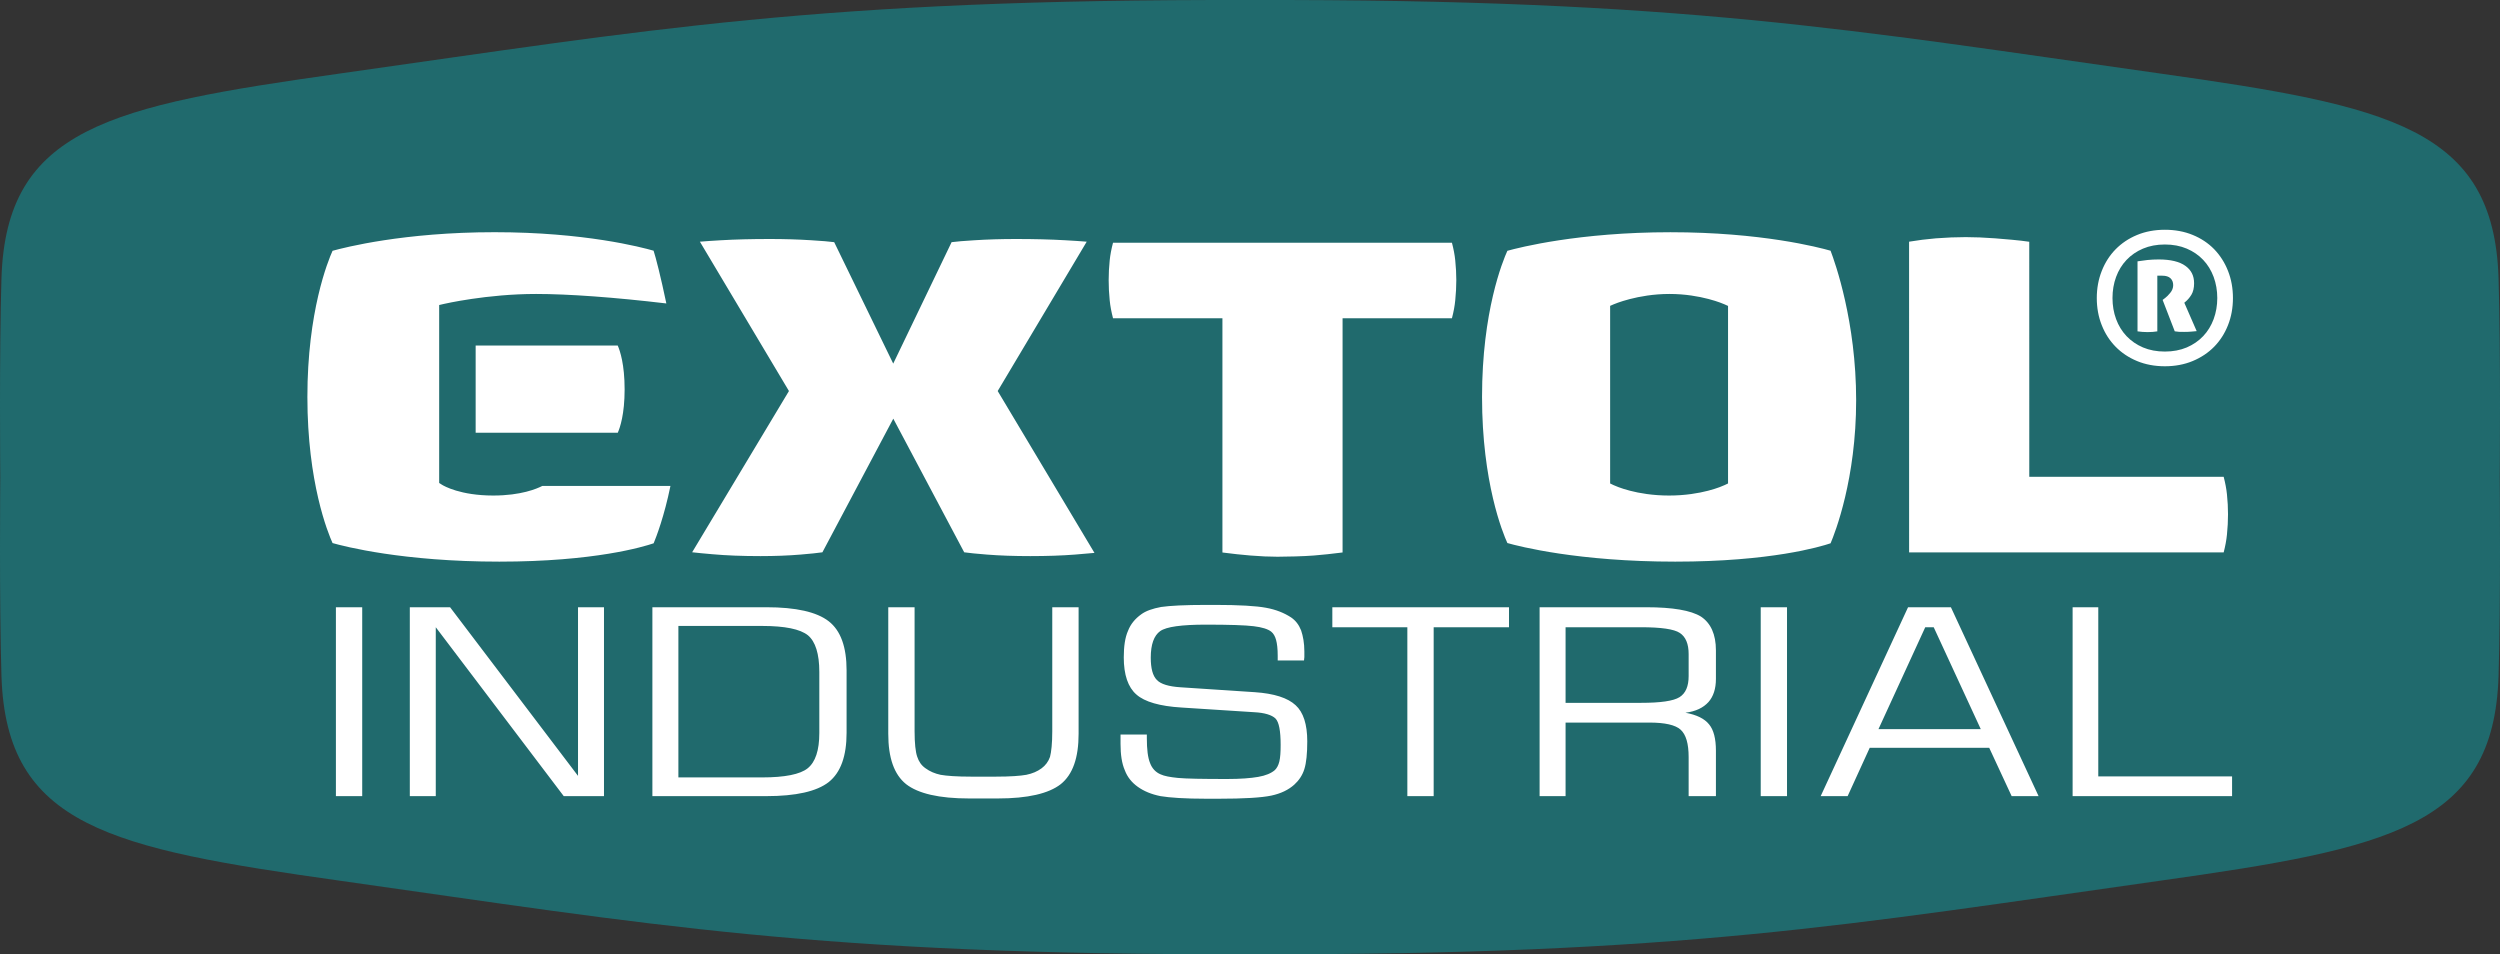
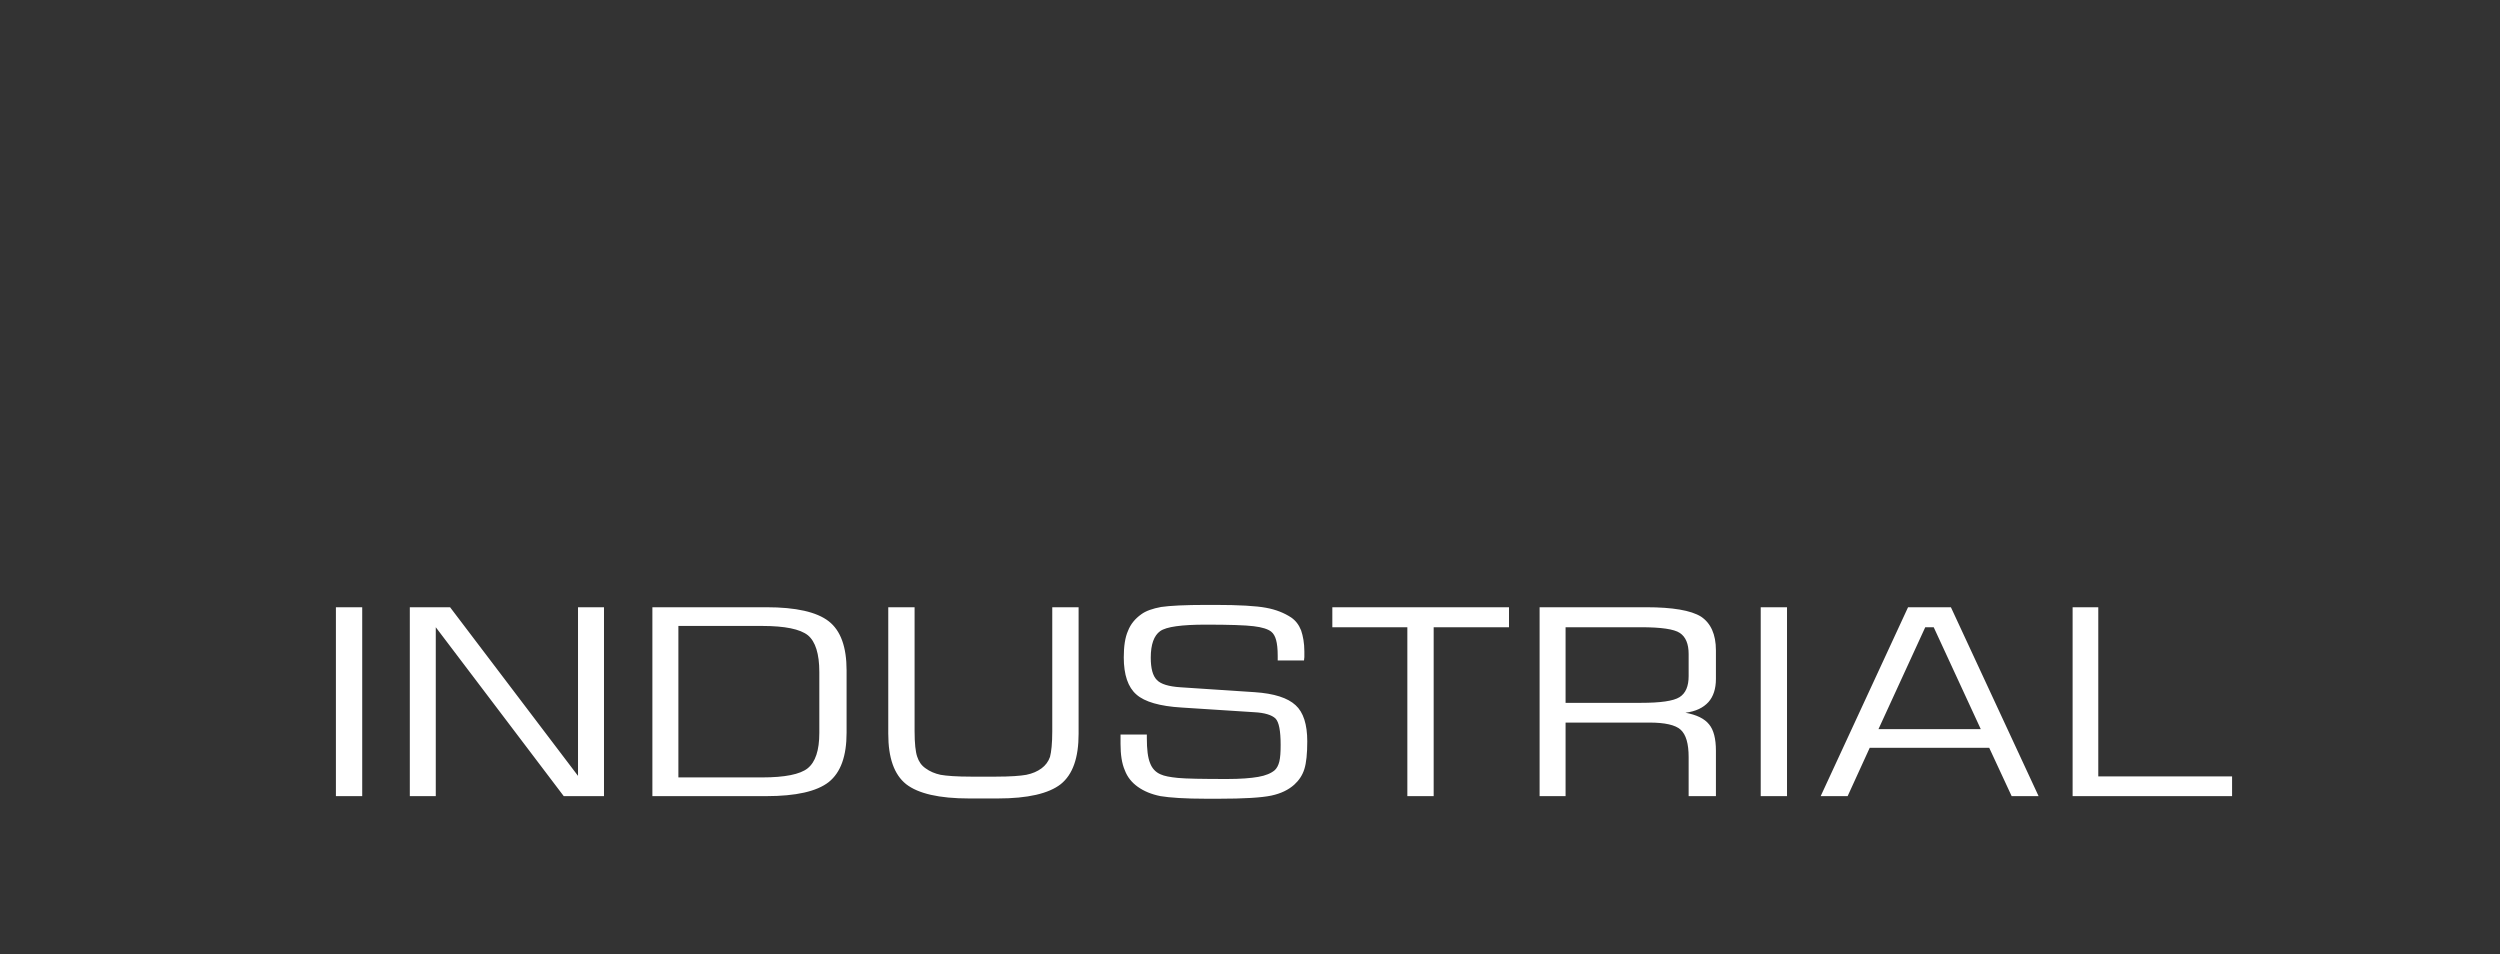
<svg xmlns="http://www.w3.org/2000/svg" fill="none" fill-rule="evenodd" stroke="black" stroke-width="0.501" stroke-linejoin="bevel" stroke-miterlimit="10" font-family="Times New Roman" font-size="16" style="font-variant-ligatures:none" version="1.1" overflow="visible" width="187.5pt" height="71.57pt" viewBox="366.645 -158.878 187.5 71.57">
  <rect x="366.645" y="-158.878" width="187.5" height="71.57" fill="#333333" stroke="none" />
  <defs> </defs>
  <g id="Layer 1" transform="scale(1 -1)">
    <g id="Group" fill-rule="nonzero" stroke="none">
-       <path d="M 554.037,138.009 C 553.685,149.284 545.855,150.936 528.654,153.364 C 505.426,156.639 492.791,158.956 460.397,158.876 C 428,158.956 415.366,156.639 392.138,153.364 C 374.935,150.936 367.106,149.284 366.755,138.009 C 366.583,132.523 366.665,123.093 366.665,123.093 C 366.665,123.093 366.583,113.665 366.755,108.177 C 367.106,96.903 374.935,95.25 392.138,92.825 C 415.366,89.547 428,87.232 460.397,87.31 C 492.791,87.232 505.426,89.547 528.654,92.825 C 545.855,95.25 553.685,96.903 554.037,108.177 C 554.207,113.665 554.125,123.093 554.125,123.093 C 554.125,123.093 554.207,132.523 554.037,138.009 L 554.037,138.009 Z" fill="#206a6d" marker-start="none" marker-end="none" />
      <path d="M 522.091,99.168 L 534.051,99.168 L 534.051,100.65 L 524.016,100.65 L 524.016,113.335 L 522.091,113.335 L 522.091,99.168 Z M 503.196,99.168 L 505.218,99.168 L 506.874,102.793 L 515.836,102.793 L 517.519,99.168 L 519.539,99.168 L 512.963,113.335 L 509.749,113.335 L 503.196,99.168 Z M 507.531,104.195 L 511.039,111.835 L 511.673,111.835 L 515.202,104.195 L 507.531,104.195 Z M 498.699,99.168 L 500.671,99.168 L 500.671,113.335 L 498.699,113.335 L 498.699,99.168 Z M 482.115,99.168 L 484.063,99.168 L 484.063,104.685 L 490.345,104.685 C 491.516,104.685 492.295,104.507 492.685,104.157 C 493.098,103.787 493.293,103.105 493.293,102.092 L 493.293,99.168 L 495.339,99.168 L 495.339,102.58 C 495.339,103.477 495.169,104.138 494.828,104.548 C 494.486,104.977 493.901,105.268 493.05,105.423 C 493.831,105.522 494.389,105.795 494.778,106.222 C 495.144,106.632 495.339,107.215 495.339,107.957 L 495.339,110.1 C 495.339,111.308 494.949,112.147 494.219,112.633 C 493.464,113.1 492.1,113.335 490.101,113.335 L 482.115,113.335 L 482.115,99.168 Z M 489.713,111.835 C 491.223,111.835 492.198,111.697 492.635,111.405 C 493.073,111.113 493.293,110.587 493.293,109.827 L 493.293,108.172 C 493.293,107.412 493.073,106.885 492.611,106.592 C 492.15,106.3 491.175,106.165 489.713,106.165 L 484.063,106.165 L 484.063,111.835 L 489.713,111.835 Z M 466.57,111.835 L 472.196,111.835 L 472.196,99.168 L 474.17,99.168 L 474.17,111.835 L 479.82,111.835 L 479.82,113.335 L 466.57,113.335 L 466.57,111.835 Z M 450.685,103.787 L 450.685,103.085 C 450.685,102.287 450.782,101.623 451.002,101.118 C 451.197,100.592 451.538,100.183 451.975,99.87 C 452.438,99.538 453,99.305 453.682,99.168 C 454.363,99.053 455.508,98.973 457.142,98.973 L 458.017,98.973 C 459.942,98.973 461.255,99.053 461.988,99.207 C 462.717,99.363 463.278,99.637 463.715,100.028 C 464.057,100.338 464.327,100.727 464.472,101.197 C 464.618,101.663 464.69,102.345 464.69,103.28 C 464.69,104.548 464.398,105.462 463.813,105.99 C 463.228,106.535 462.207,106.867 460.743,106.965 L 455.167,107.333 C 454.315,107.39 453.707,107.565 453.413,107.878 C 453.097,108.19 452.952,108.757 452.952,109.555 C 452.952,110.547 453.193,111.21 453.657,111.543 C 454.118,111.873 455.265,112.03 457.09,112.03 C 458.845,112.03 460.038,111.99 460.672,111.912 C 461.305,111.835 461.743,111.697 461.988,111.502 C 462.158,111.367 462.278,111.152 462.352,110.878 C 462.427,110.607 462.473,110.217 462.473,109.692 L 462.473,109.342 L 464.445,109.342 L 464.472,109.593 L 464.472,110.023 C 464.472,110.645 464.373,111.172 464.228,111.6 C 464.057,112.03 463.813,112.341 463.472,112.575 C 462.962,112.905 462.352,113.158 461.597,113.295 C 460.867,113.433 459.575,113.51 457.773,113.51 L 457.142,113.51 C 455.508,113.51 454.387,113.451 453.73,113.355 C 453.097,113.238 452.585,113.061 452.243,112.808 C 451.78,112.478 451.44,112.07 451.245,111.562 C 451.025,111.075 450.928,110.392 450.928,109.573 C 450.928,108.27 451.245,107.333 451.878,106.787 C 452.488,106.243 453.632,105.91 455.265,105.813 L 460.72,105.462 C 461.5,105.423 462.035,105.248 462.302,104.995 C 462.572,104.723 462.693,104.06 462.693,103.008 C 462.693,102.482 462.67,102.072 462.595,101.76 C 462.523,101.468 462.4,101.253 462.255,101.118 C 461.988,100.887 461.572,100.708 461.013,100.612 C 460.452,100.513 459.672,100.453 458.675,100.453 C 456.823,100.453 455.607,100.475 454.995,100.533 C 454.412,100.592 453.973,100.668 453.682,100.805 C 453.315,100.962 453.047,101.253 452.902,101.643 C 452.732,102.053 452.658,102.677 452.658,103.515 L 452.658,103.787 L 450.685,103.787 Z M 433.265,113.335 L 433.265,103.847 C 433.265,102.033 433.704,100.787 434.605,100.065 C 435.507,99.363 437.067,98.993 439.332,98.993 L 441.475,98.993 C 443.739,98.993 445.299,99.363 446.2,100.065 C 447.1,100.787 447.54,102.033 447.54,103.847 L 447.54,113.335 L 445.565,113.335 L 445.565,104.04 C 445.565,103.123 445.494,102.482 445.395,102.11 C 445.274,101.76 445.054,101.468 444.762,101.253 C 444.445,101.02 444.08,100.863 443.617,100.767 C 443.179,100.688 442.424,100.63 441.33,100.63 L 439.477,100.63 C 438.405,100.63 437.625,100.688 437.189,100.767 C 436.749,100.863 436.384,101.02 436.065,101.253 C 435.75,101.468 435.555,101.76 435.434,102.13 C 435.312,102.482 435.239,103.123 435.239,104.04 L 435.239,113.335 L 433.265,113.335 Z M 417.524,100.572 L 417.524,111.932 L 423.806,111.932 C 425.512,111.932 426.656,111.697 427.241,111.23 C 427.8,110.763 428.094,109.845 428.094,108.483 L 428.094,103.903 C 428.094,102.598 427.8,101.722 427.217,101.253 C 426.656,100.805 425.512,100.572 423.806,100.572 L 417.524,100.572 Z M 415.574,99.168 L 424.122,99.168 C 426.339,99.168 427.899,99.52 428.799,100.222 C 429.7,100.942 430.139,102.17 430.139,103.925 L 430.139,108.598 C 430.139,110.353 429.7,111.582 428.799,112.283 C 427.899,112.983 426.339,113.335 424.122,113.335 L 415.574,113.335 L 415.574,99.168 Z M 397.381,99.168 L 399.328,99.168 L 399.328,111.835 L 408.926,99.168 L 411.944,99.168 L 411.944,113.335 L 409.996,113.335 L 409.996,100.688 L 400.401,113.335 L 397.381,113.335 L 397.381,99.168 Z M 391.838,99.168 L 393.811,99.168 L 393.811,113.335 L 391.838,113.335 L 391.838,99.168 Z" fill="#ffffff" marker-start="none" marker-end="none" />
-       <path d="M 412.977,126.421 C 413.149,126.81 413.492,127.813 413.492,129.676 C 413.492,131.541 413.149,132.566 412.974,132.965 L 402.319,132.965 L 402.319,126.421 L 412.977,126.421 Z M 443.919,117.17 C 445.154,117.17 446.284,117.208 447.27,117.285 C 447.842,117.328 448.33,117.373 448.73,117.411 L 441.472,129.551 L 448.149,140.751 C 447.722,140.786 447.187,140.824 446.544,140.859 C 445.452,140.921 444.205,140.953 442.834,140.953 C 441.755,140.953 440.712,140.921 439.727,140.859 C 438.954,140.813 438.379,140.764 438.015,140.716 L 433.637,131.608 L 429.209,140.716 C 428.845,140.763 428.269,140.813 427.494,140.859 C 426.511,140.921 425.466,140.953 424.389,140.953 C 423.016,140.953 421.781,140.921 420.711,140.859 C 420.082,140.824 419.554,140.786 419.137,140.751 L 425.816,129.551 L 418.556,117.458 C 418.961,117.411 419.466,117.363 420.086,117.31 C 421.102,117.218 422.314,117.17 423.686,117.17 C 424.752,117.17 425.762,117.208 426.687,117.285 C 427.417,117.346 427.969,117.403 428.325,117.455 L 433.642,127.478 L 438.96,117.455 C 439.322,117.403 439.894,117.346 440.662,117.285 C 441.627,117.208 442.722,117.17 443.919,117.17 Z M 404.093,116.755 C 411.234,116.755 414.914,117.873 415.669,118.131 C 415.869,118.613 416.462,120.146 416.929,122.435 L 407.322,122.435 C 406.922,122.228 405.724,121.713 403.638,121.713 C 401.168,121.713 399.931,122.435 399.799,122.518 L 399.583,122.655 L 399.583,136.001 L 399.934,136.083 C 399.968,136.089 403.154,136.831 406.854,136.831 C 409.282,136.831 412.739,136.579 416.621,136.119 C 416.197,138.148 415.827,139.578 415.664,140.076 C 414.769,140.334 410.491,141.463 403.738,141.463 C 396.933,141.463 392.478,140.316 391.586,140.068 C 391.238,139.293 389.699,135.513 389.699,129.108 C 389.699,122.685 391.238,118.918 391.586,118.148 C 392.463,117.898 396.864,116.755 404.093,116.755 Z M 491.856,136.831 C 489.46,136.831 487.698,136.064 487.681,136.058 L 487.405,135.939 L 487.405,122.618 L 487.665,122.493 C 487.835,122.415 489.376,121.713 491.826,121.713 C 494.259,121.713 495.818,122.415 495.984,122.493 L 496.248,122.618 L 496.248,135.934 L 495.976,136.056 C 495.906,136.088 494.221,136.831 491.856,136.831 Z M 492.286,116.755 C 485.013,116.755 480.581,117.898 479.698,118.15 C 479.346,118.921 477.798,122.7 477.798,129.108 C 477.798,135.518 479.346,139.293 479.698,140.068 C 480.59,140.316 485.066,141.461 491.928,141.461 C 498.728,141.461 503.048,140.329 503.938,140.074 C 504.283,139.169 505.856,134.743 505.856,128.861 C 505.856,122.966 504.283,118.94 503.939,118.131 C 503.179,117.875 499.459,116.755 492.286,116.755 Z M 533.421,117.45 C 533.542,117.915 533.626,118.368 533.667,118.786 C 533.721,119.306 533.746,119.818 533.746,120.305 C 533.746,120.791 533.721,121.295 533.667,121.798 C 533.626,122.208 533.542,122.651 533.421,123.116 L 518.841,123.116 L 518.839,140.746 C 518.092,140.859 517.024,140.943 516.279,141.003 C 515.482,141.063 514.739,141.094 514.073,141.094 C 513.368,141.094 512.616,141.063 511.838,141.003 C 511.158,140.946 510.466,140.859 509.826,140.751 L 509.828,117.45 L 533.421,117.45 Z M 462.46,117.123 C 463.113,117.123 464.46,117.155 465.188,117.215 C 465.83,117.266 466.552,117.343 467.338,117.443 L 467.338,135.008 L 475.54,135.008 C 475.665,135.483 475.748,135.933 475.788,136.346 C 475.841,136.871 475.868,137.383 475.868,137.864 C 475.868,138.344 475.841,138.846 475.788,139.358 C 475.748,139.758 475.665,140.199 475.54,140.674 L 450.122,140.674 C 449.998,140.206 449.915,139.764 449.873,139.358 C 449.82,138.849 449.795,138.348 449.795,137.864 C 449.795,137.378 449.82,136.868 449.873,136.346 C 449.915,135.926 450,135.476 450.122,135.008 L 458.327,135.008 L 458.327,117.441 C 459.082,117.343 459.783,117.266 460.418,117.215 C 461.167,117.153 461.853,117.123 462.46,117.123 Z M 527.722,133.97 C 527.604,133.97 527.469,133.975 527.331,133.985 L 526.959,134.026 L 526.959,139.278 C 527.217,139.319 527.466,139.351 527.704,139.378 C 527.964,139.404 528.249,139.419 528.547,139.419 C 529.437,139.419 530.112,139.256 530.552,138.936 C 530.991,138.621 531.202,138.196 531.202,137.633 C 531.202,137.278 531.132,136.988 530.999,136.769 C 530.861,136.546 530.699,136.361 530.522,136.219 L 530.467,136.174 L 531.396,134.043 C 531.256,134.028 531.117,134.016 530.986,134.006 C 530.816,133.991 530.636,133.985 530.454,133.985 C 530.314,133.985 530.187,133.986 530.072,133.991 L 529.751,134.029 L 528.842,136.384 L 529.039,136.536 C 529.147,136.616 529.269,136.738 529.409,136.908 C 529.561,137.088 529.634,137.286 529.634,137.493 C 529.634,137.706 529.567,137.879 529.431,138.008 C 529.297,138.136 529.089,138.201 528.816,138.201 L 528.444,138.201 L 528.444,134.026 L 528.099,133.985 L 527.722,133.97 Z M 529.011,140.541 C 528.402,140.541 527.849,140.436 527.369,140.231 C 526.891,140.029 526.476,139.743 526.134,139.384 C 525.796,139.026 525.531,138.596 525.352,138.108 C 525.171,137.619 525.082,137.086 525.082,136.526 C 525.082,135.964 525.171,135.434 525.352,134.946 C 525.531,134.458 525.796,134.028 526.134,133.67 C 526.474,133.31 526.889,133.026 527.369,132.82 C 527.851,132.616 528.402,132.511 529.011,132.511 C 529.617,132.511 530.169,132.616 530.652,132.82 C 531.131,133.026 531.547,133.31 531.886,133.67 C 532.224,134.026 532.487,134.454 532.669,134.946 C 532.849,135.434 532.941,135.966 532.941,136.526 C 532.941,137.084 532.849,137.616 532.669,138.108 C 532.487,138.598 532.224,139.028 531.886,139.384 C 531.546,139.743 531.131,140.028 530.652,140.231 C 530.171,140.436 529.617,140.541 529.011,140.541 Z M 529.011,131.408 C 528.251,131.408 527.547,131.54 526.922,131.8 C 526.297,132.06 525.757,132.421 525.316,132.873 C 524.871,133.325 524.521,133.868 524.277,134.488 C 524.029,135.108 523.904,135.793 523.904,136.526 C 523.904,137.248 524.029,137.933 524.277,138.559 C 524.522,139.184 524.872,139.729 525.316,140.181 C 525.759,140.633 526.297,140.994 526.922,141.254 C 527.547,141.514 528.251,141.646 529.011,141.646 C 529.769,141.646 530.471,141.516 531.097,141.259 C 531.722,141.004 532.262,140.644 532.707,140.189 C 533.149,139.731 533.499,139.188 533.744,138.564 C 533.991,137.943 534.116,137.256 534.116,136.526 C 534.116,135.796 533.991,135.108 533.744,134.488 C 533.499,133.865 533.149,133.323 532.707,132.873 C 532.264,132.421 531.722,132.06 531.097,131.8 C 530.472,131.54 529.769,131.408 529.011,131.408 L 529.011,131.408 Z" fill="#ffffff" marker-start="none" marker-end="none" />
    </g>
  </g>
</svg>